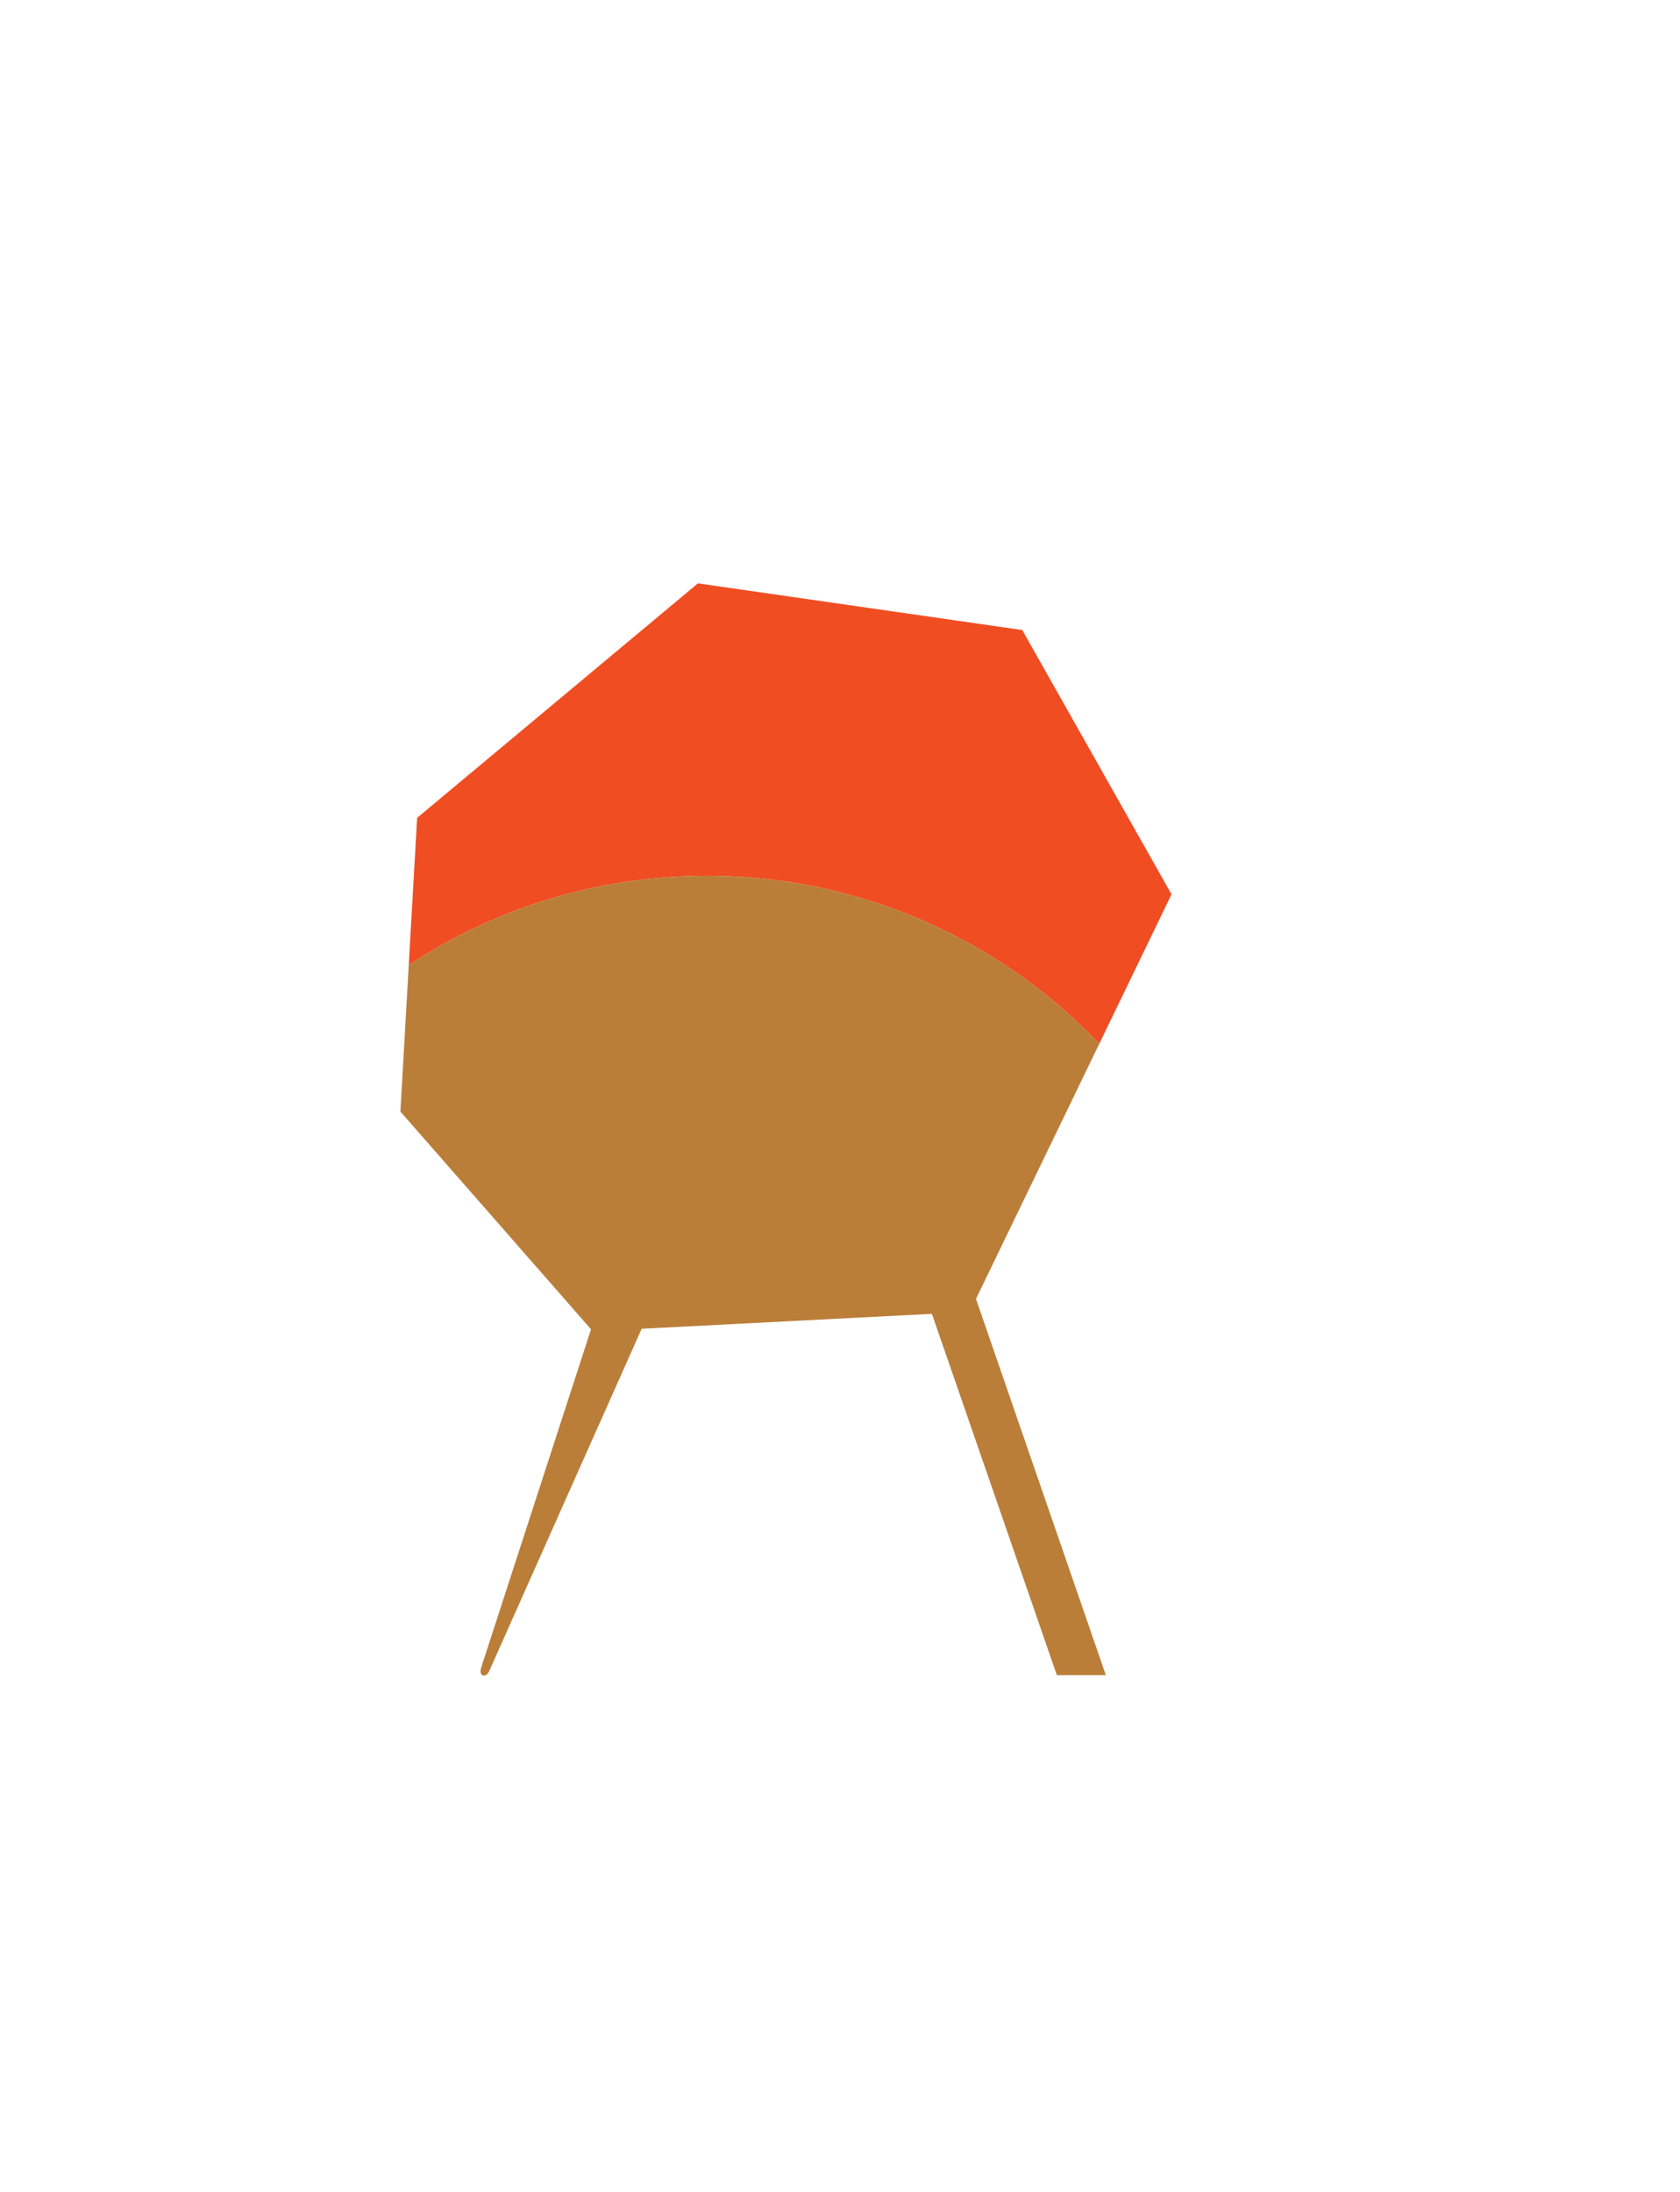
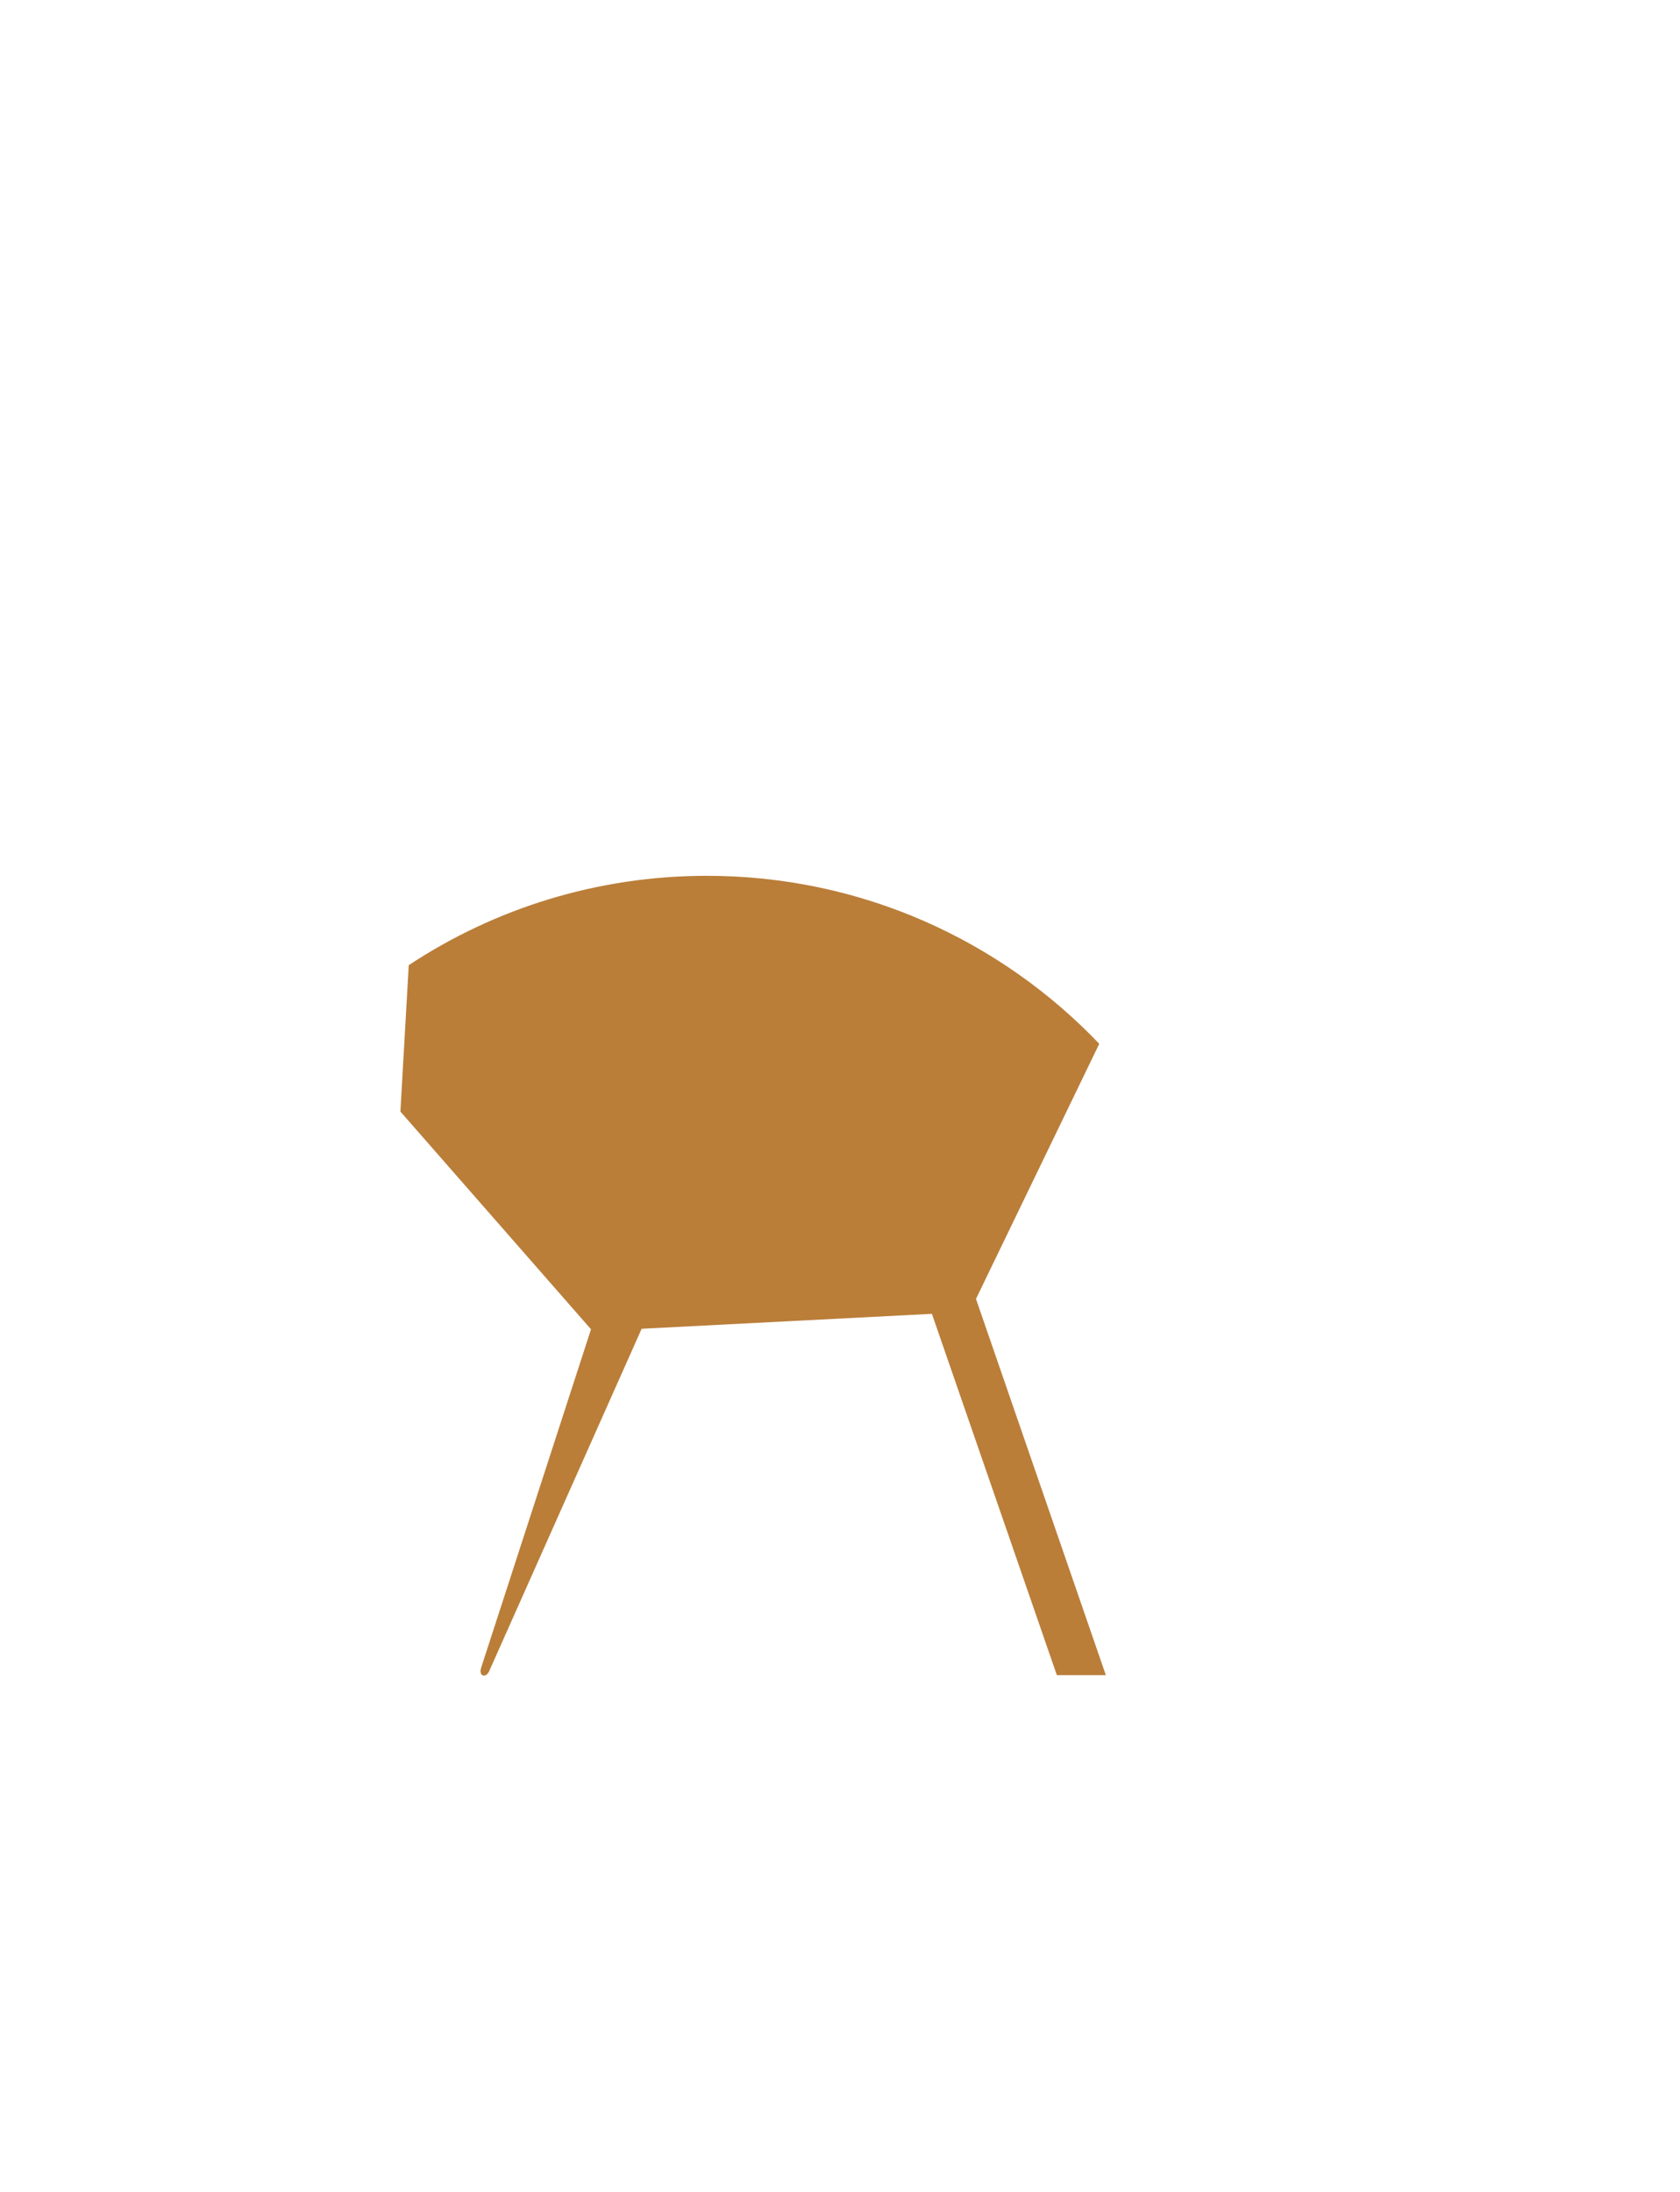
<svg xmlns="http://www.w3.org/2000/svg" version="1.1" id="Layer_1" x="0px" y="0px" width="568px" height="741px" viewBox="0 0 568 741" enable-background="new 0 0 568 741" xml:space="preserve">
  <g>
-     <path fill="#F04D23" d="M371.655,352.809l24.428-50.534l-50.463-89.32l-109.659-15.775l-94.928,79.252l-2.84,49.796   c28.926-19.083,63.571-30.201,100.816-30.201C291.186,296.026,338.27,317.825,371.655,352.809z" />
    <path fill="#BA7E39" d="M164.286,566.18c0.788-0.443,1.179-1.493,1.179-1.493l51.472-115.562l98.133-5.047L357.316,566.2h16.562   l-43.903-127.169l41.68-86.223c-33.386-34.984-80.47-56.782-132.646-56.782c-37.245,0-71.89,11.118-100.816,30.201l-2.821,49.486   l64.447,73.591l-37.048,114.088c-0.488,1.341-0.291,2.104-0.03,2.511C162.741,565.903,163.305,566.692,164.286,566.18z" />
  </g>
</svg>